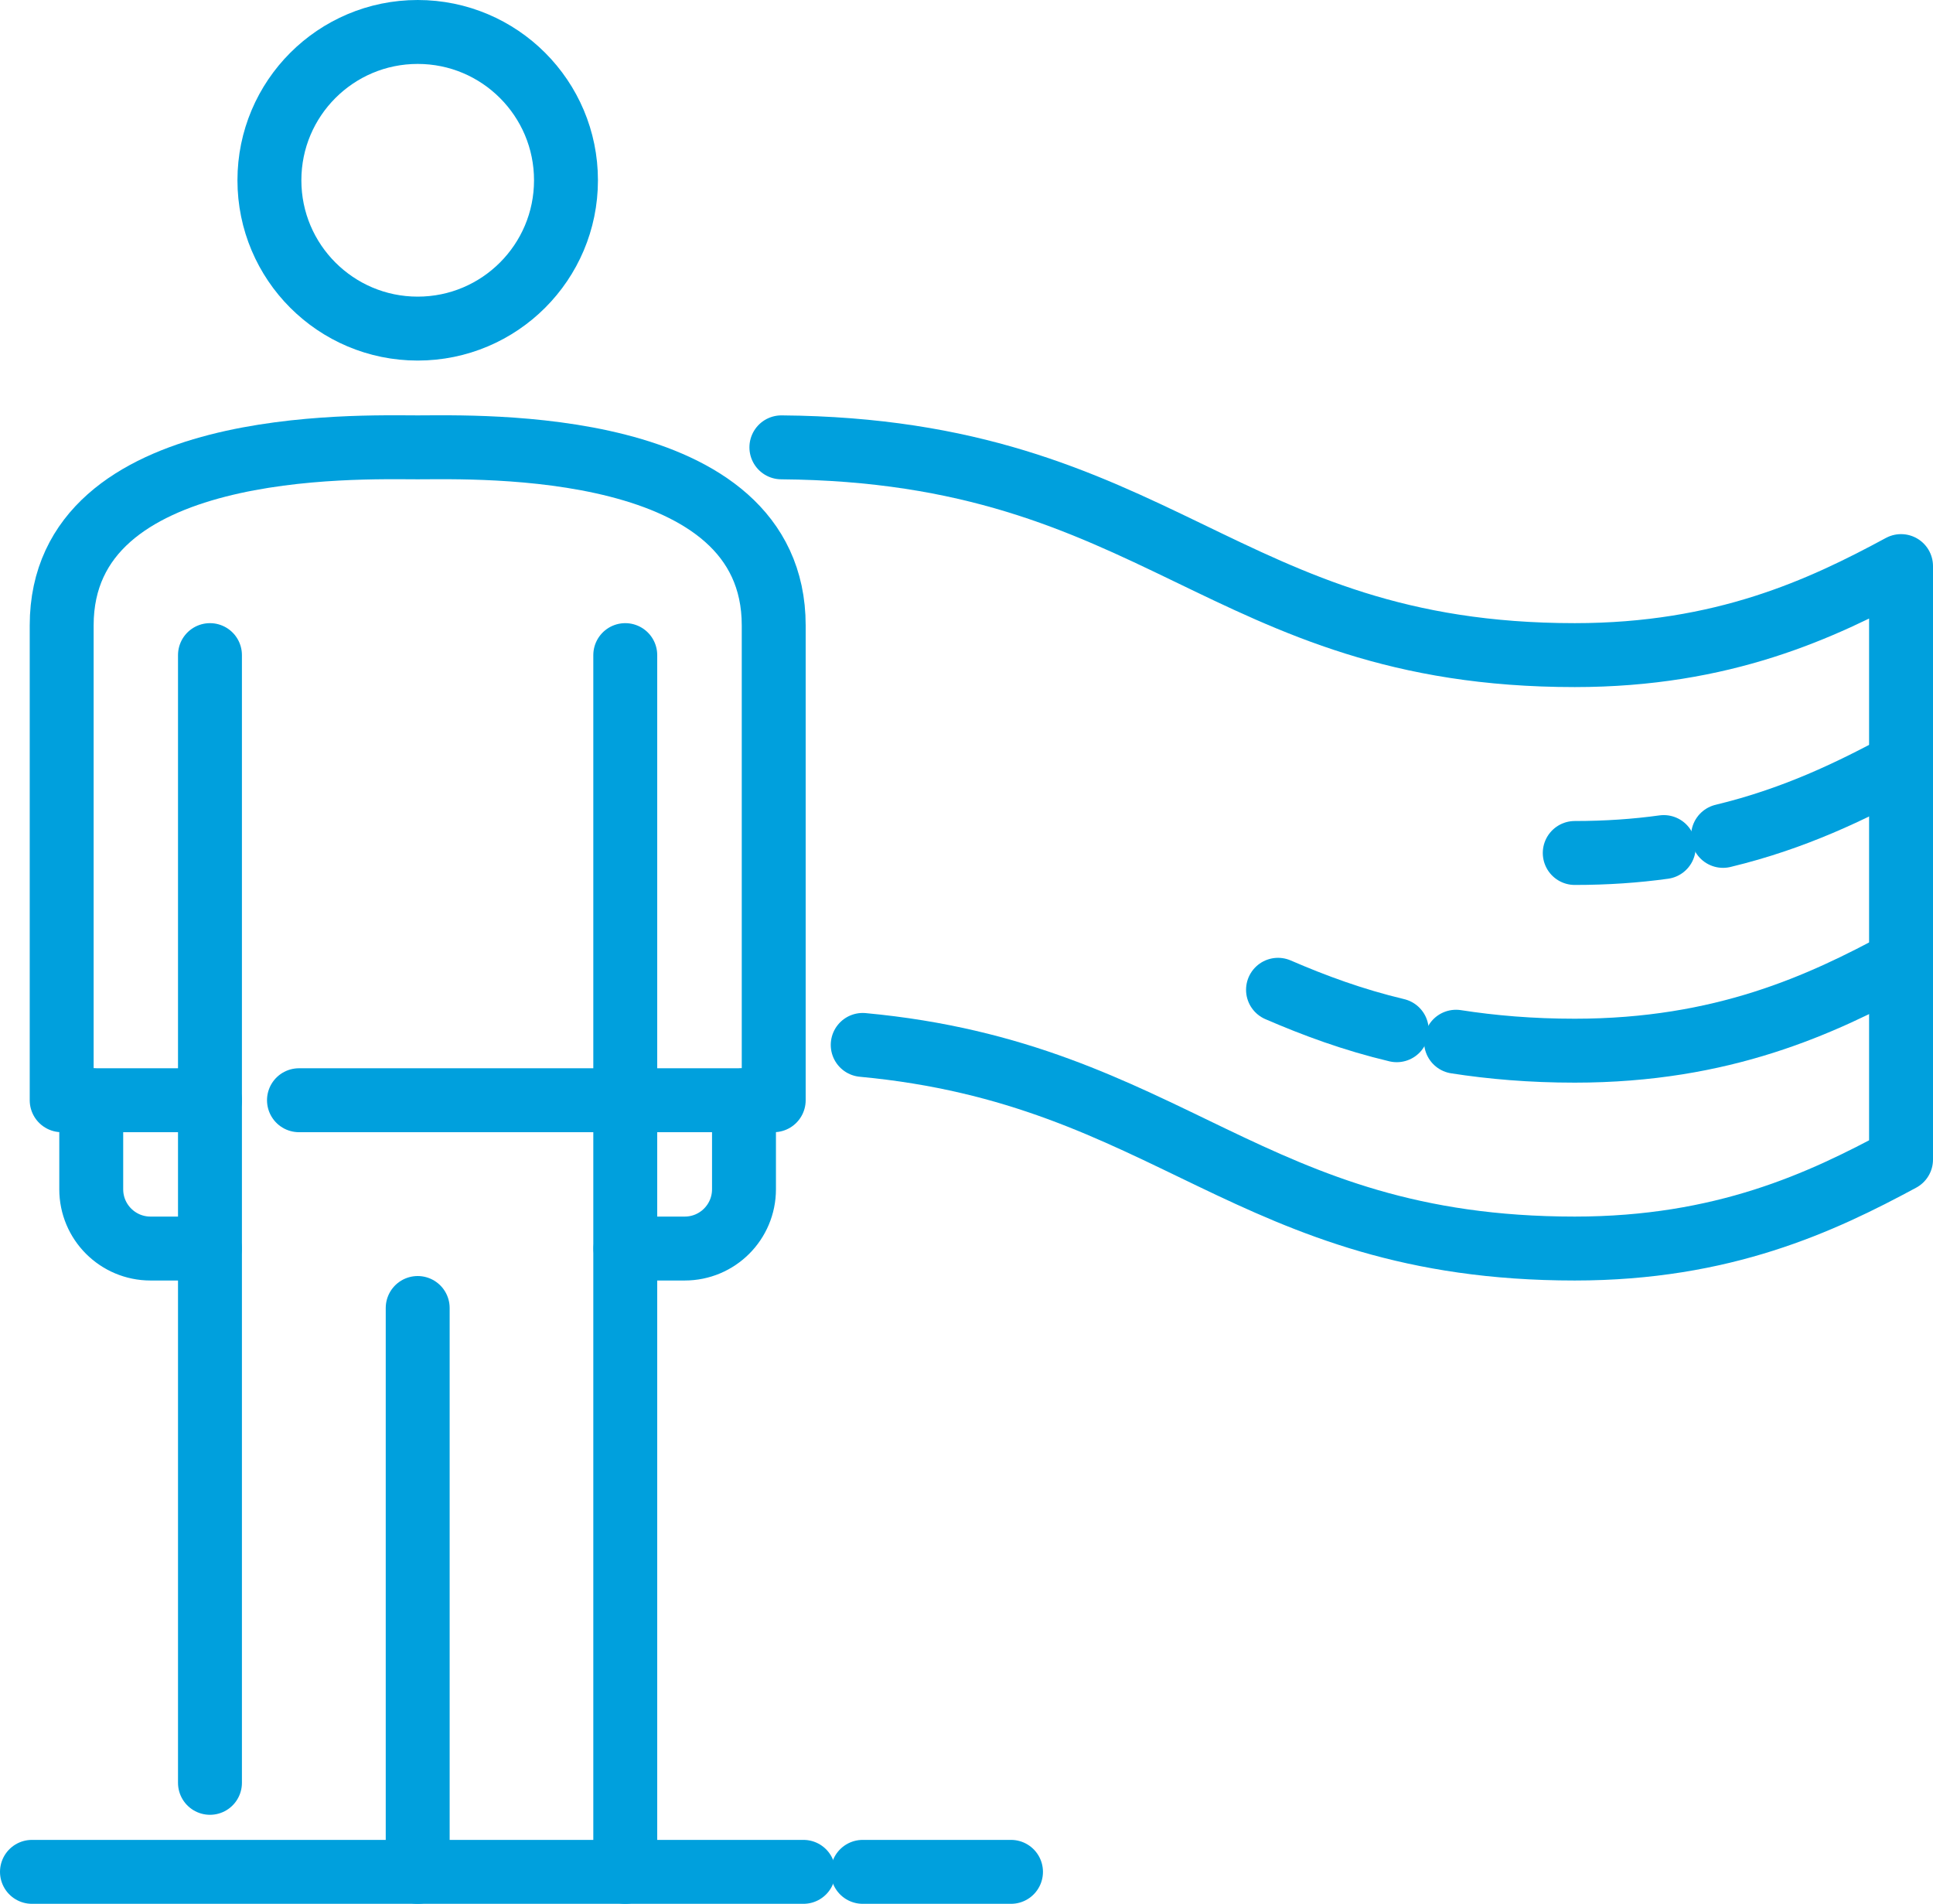
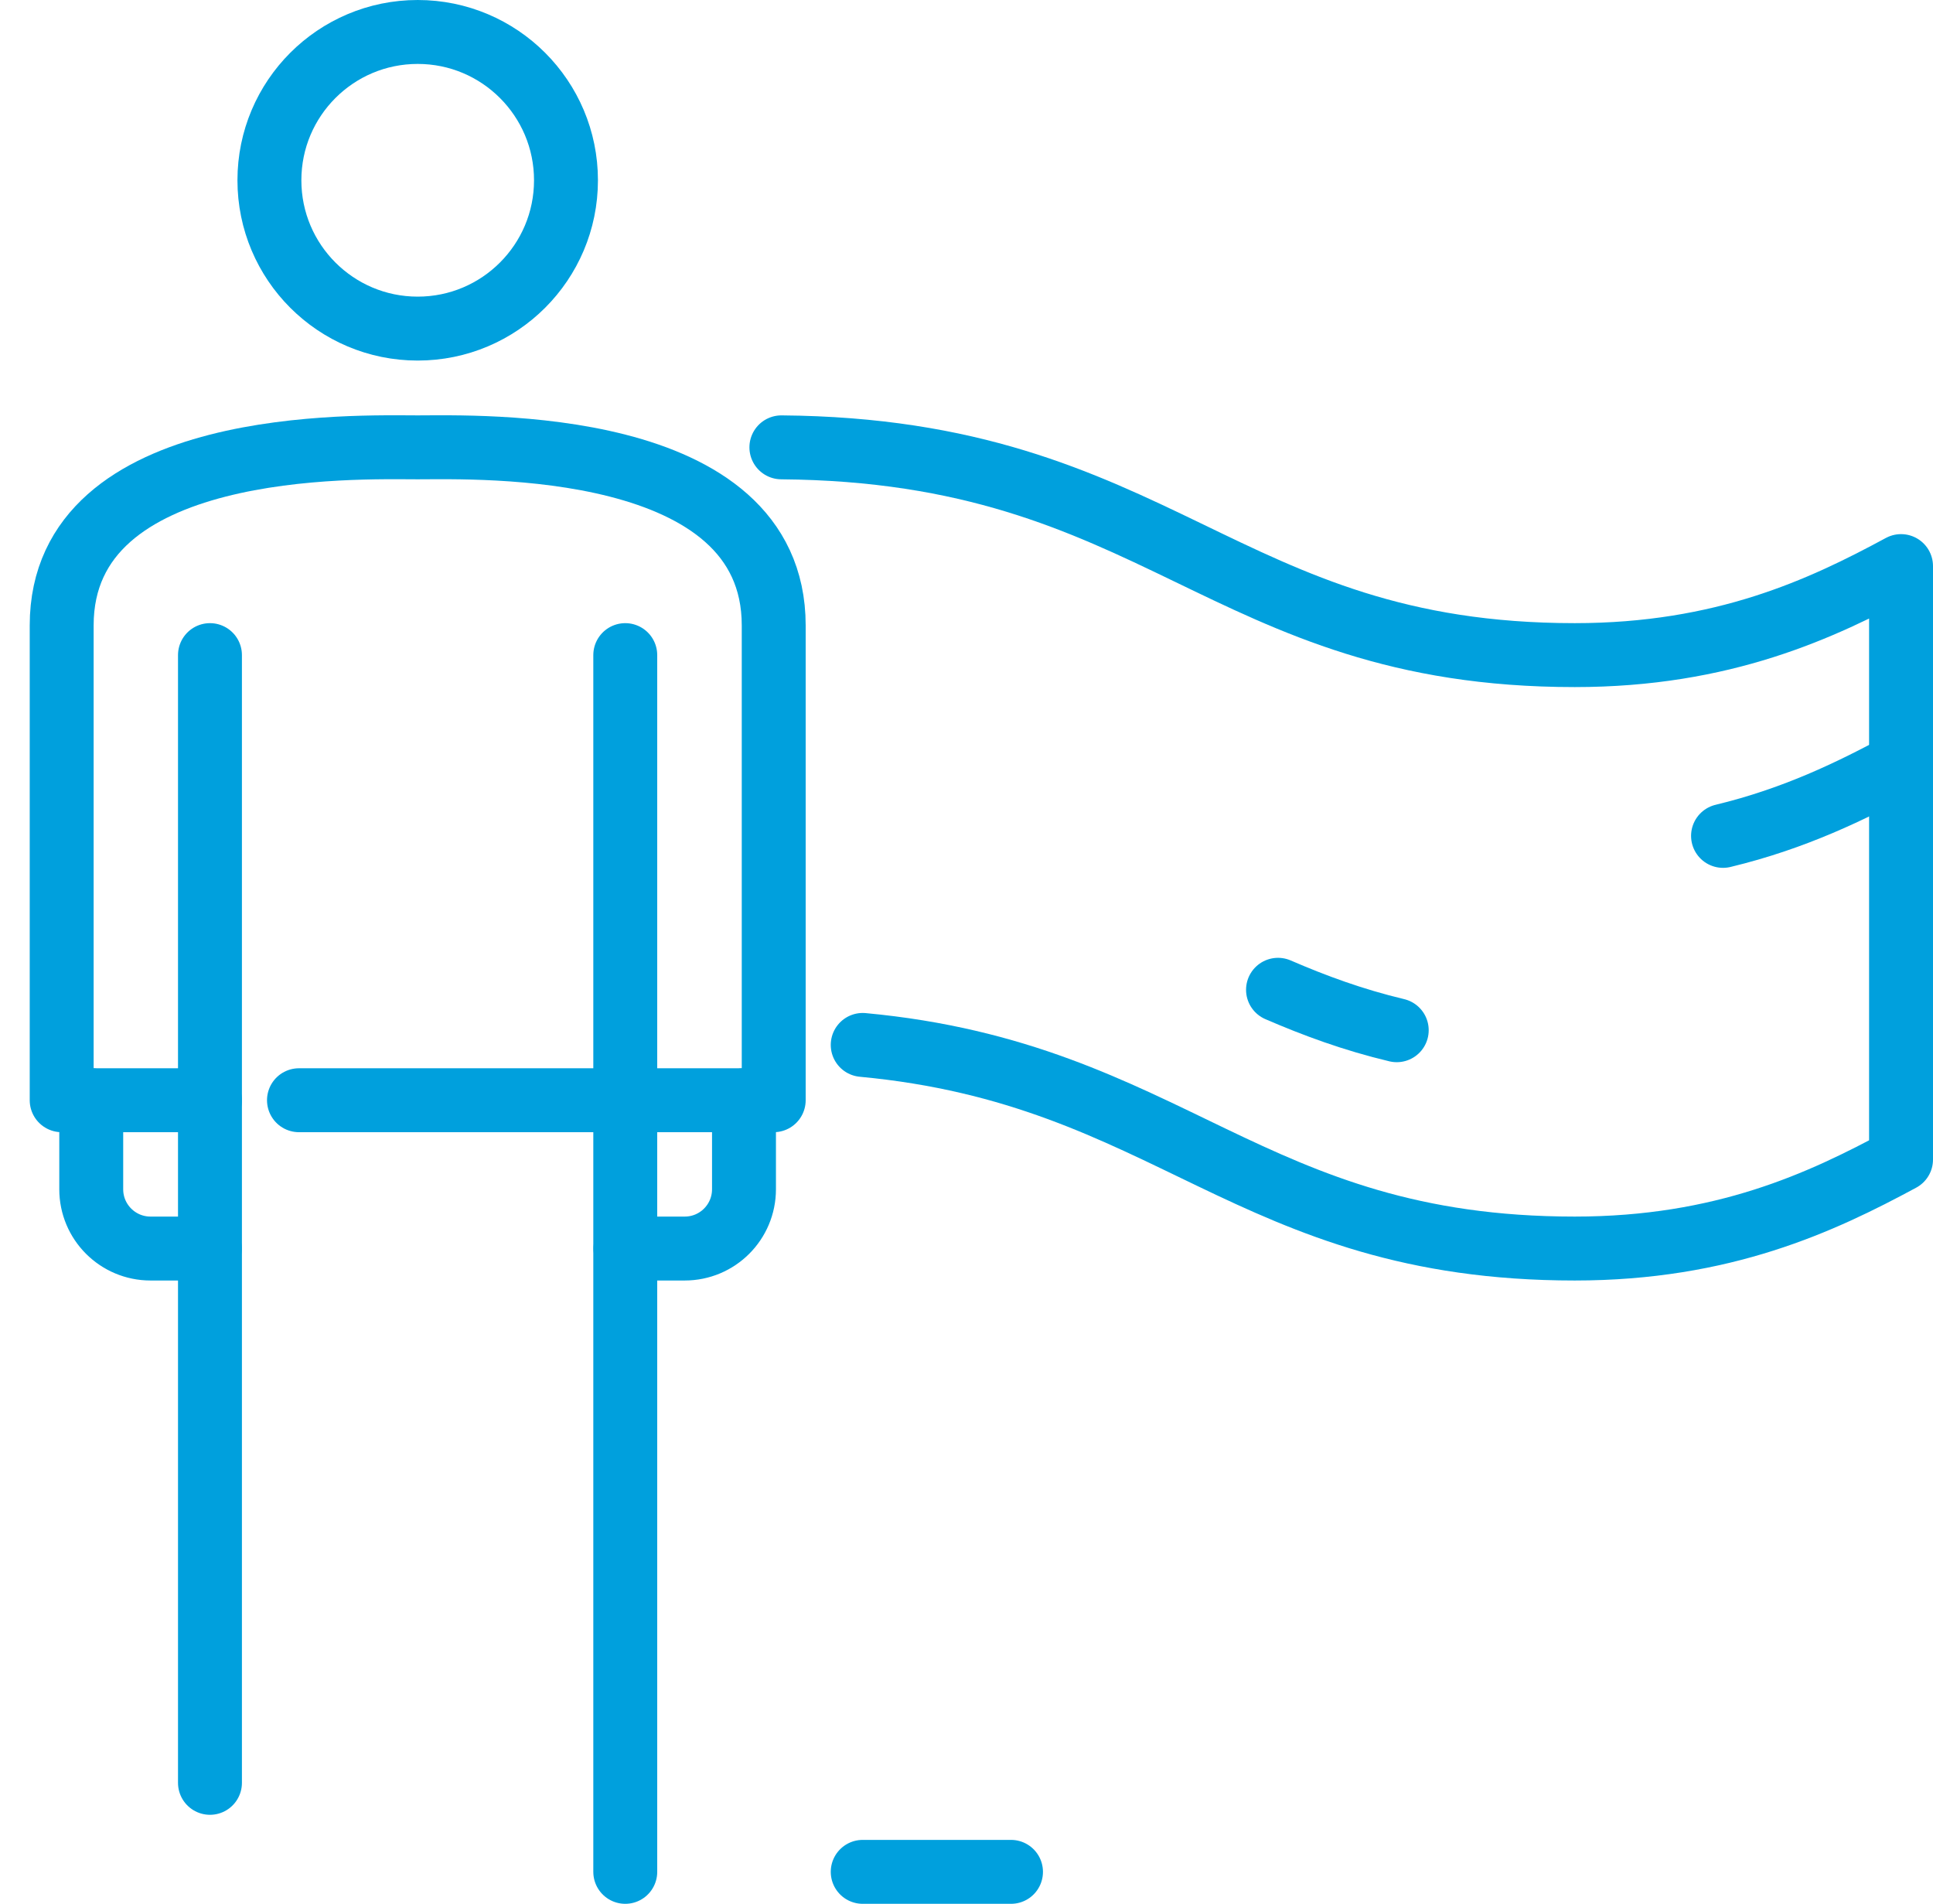
<svg xmlns="http://www.w3.org/2000/svg" id="Layer_2" viewBox="0 0 120.97 119.12">
  <defs>
    <style>.cls-1{fill:none;stroke:#00a0dd;stroke-linecap:round;stroke-linejoin:round;stroke-width:4px;}</style>
  </defs>
  <g id="Layer_1-2">
-     <line class="cls-1" x1="2" y1="117.12" x2="50.28" y2="117.12" />
    <line class="cls-1" x1="53.99" y1="117.12" x2="63.27" y2="117.12" />
    <circle class="cls-1" cx="26.14" cy="11.28" r="9.28" />
    <line class="cls-1" x1="39.13" y1="40.99" x2="39.13" y2="117.12" />
    <path class="cls-1" d="M18.71,68.84h29.71v-29.71c0-11.79-18.57-11.14-22.28-11.14s-22.28-.65-22.28,11.14v29.71h9.28" />
    <path class="cls-1" d="M5.71,68.84v5.57c0,2.05,1.66,3.71,3.71,3.71h3.71" />
    <path class="cls-1" d="M46.56,68.84v5.57c0,2.05-1.66,3.71-3.71,3.71h-3.71" />
    <line class="cls-1" x1="13.14" y1="40.99" x2="13.14" y2="111.55" />
-     <line class="cls-1" x1="26.14" y1="117.12" x2="26.14" y2="81.84" />
    <path class="cls-1" d="M48.9,27.99c23.71.19,27.52,13,49.65,13,9.28,0,15.45-2.88,20.42-5.57v37.13c-4.98,2.69-11.14,5.57-20.42,5.57-20.44,0-25.25-10.94-44.56-12.74" />
    <path class="cls-1" d="M107.83,52.3c4.49-1.08,8.04-2.82,11.14-4.49" />
-     <path class="cls-1" d="M104.12,53c-1.73.24-3.58.37-5.57.37" />
-     <path class="cls-1" d="M91.12,65.18c2.25.35,4.7.56,7.43.56,9.28,0,15.45-2.88,20.42-5.57" />
    <path class="cls-1" d="M87.41,64.46c-2.73-.65-5.14-1.54-7.43-2.53" />
  </g>
</svg>